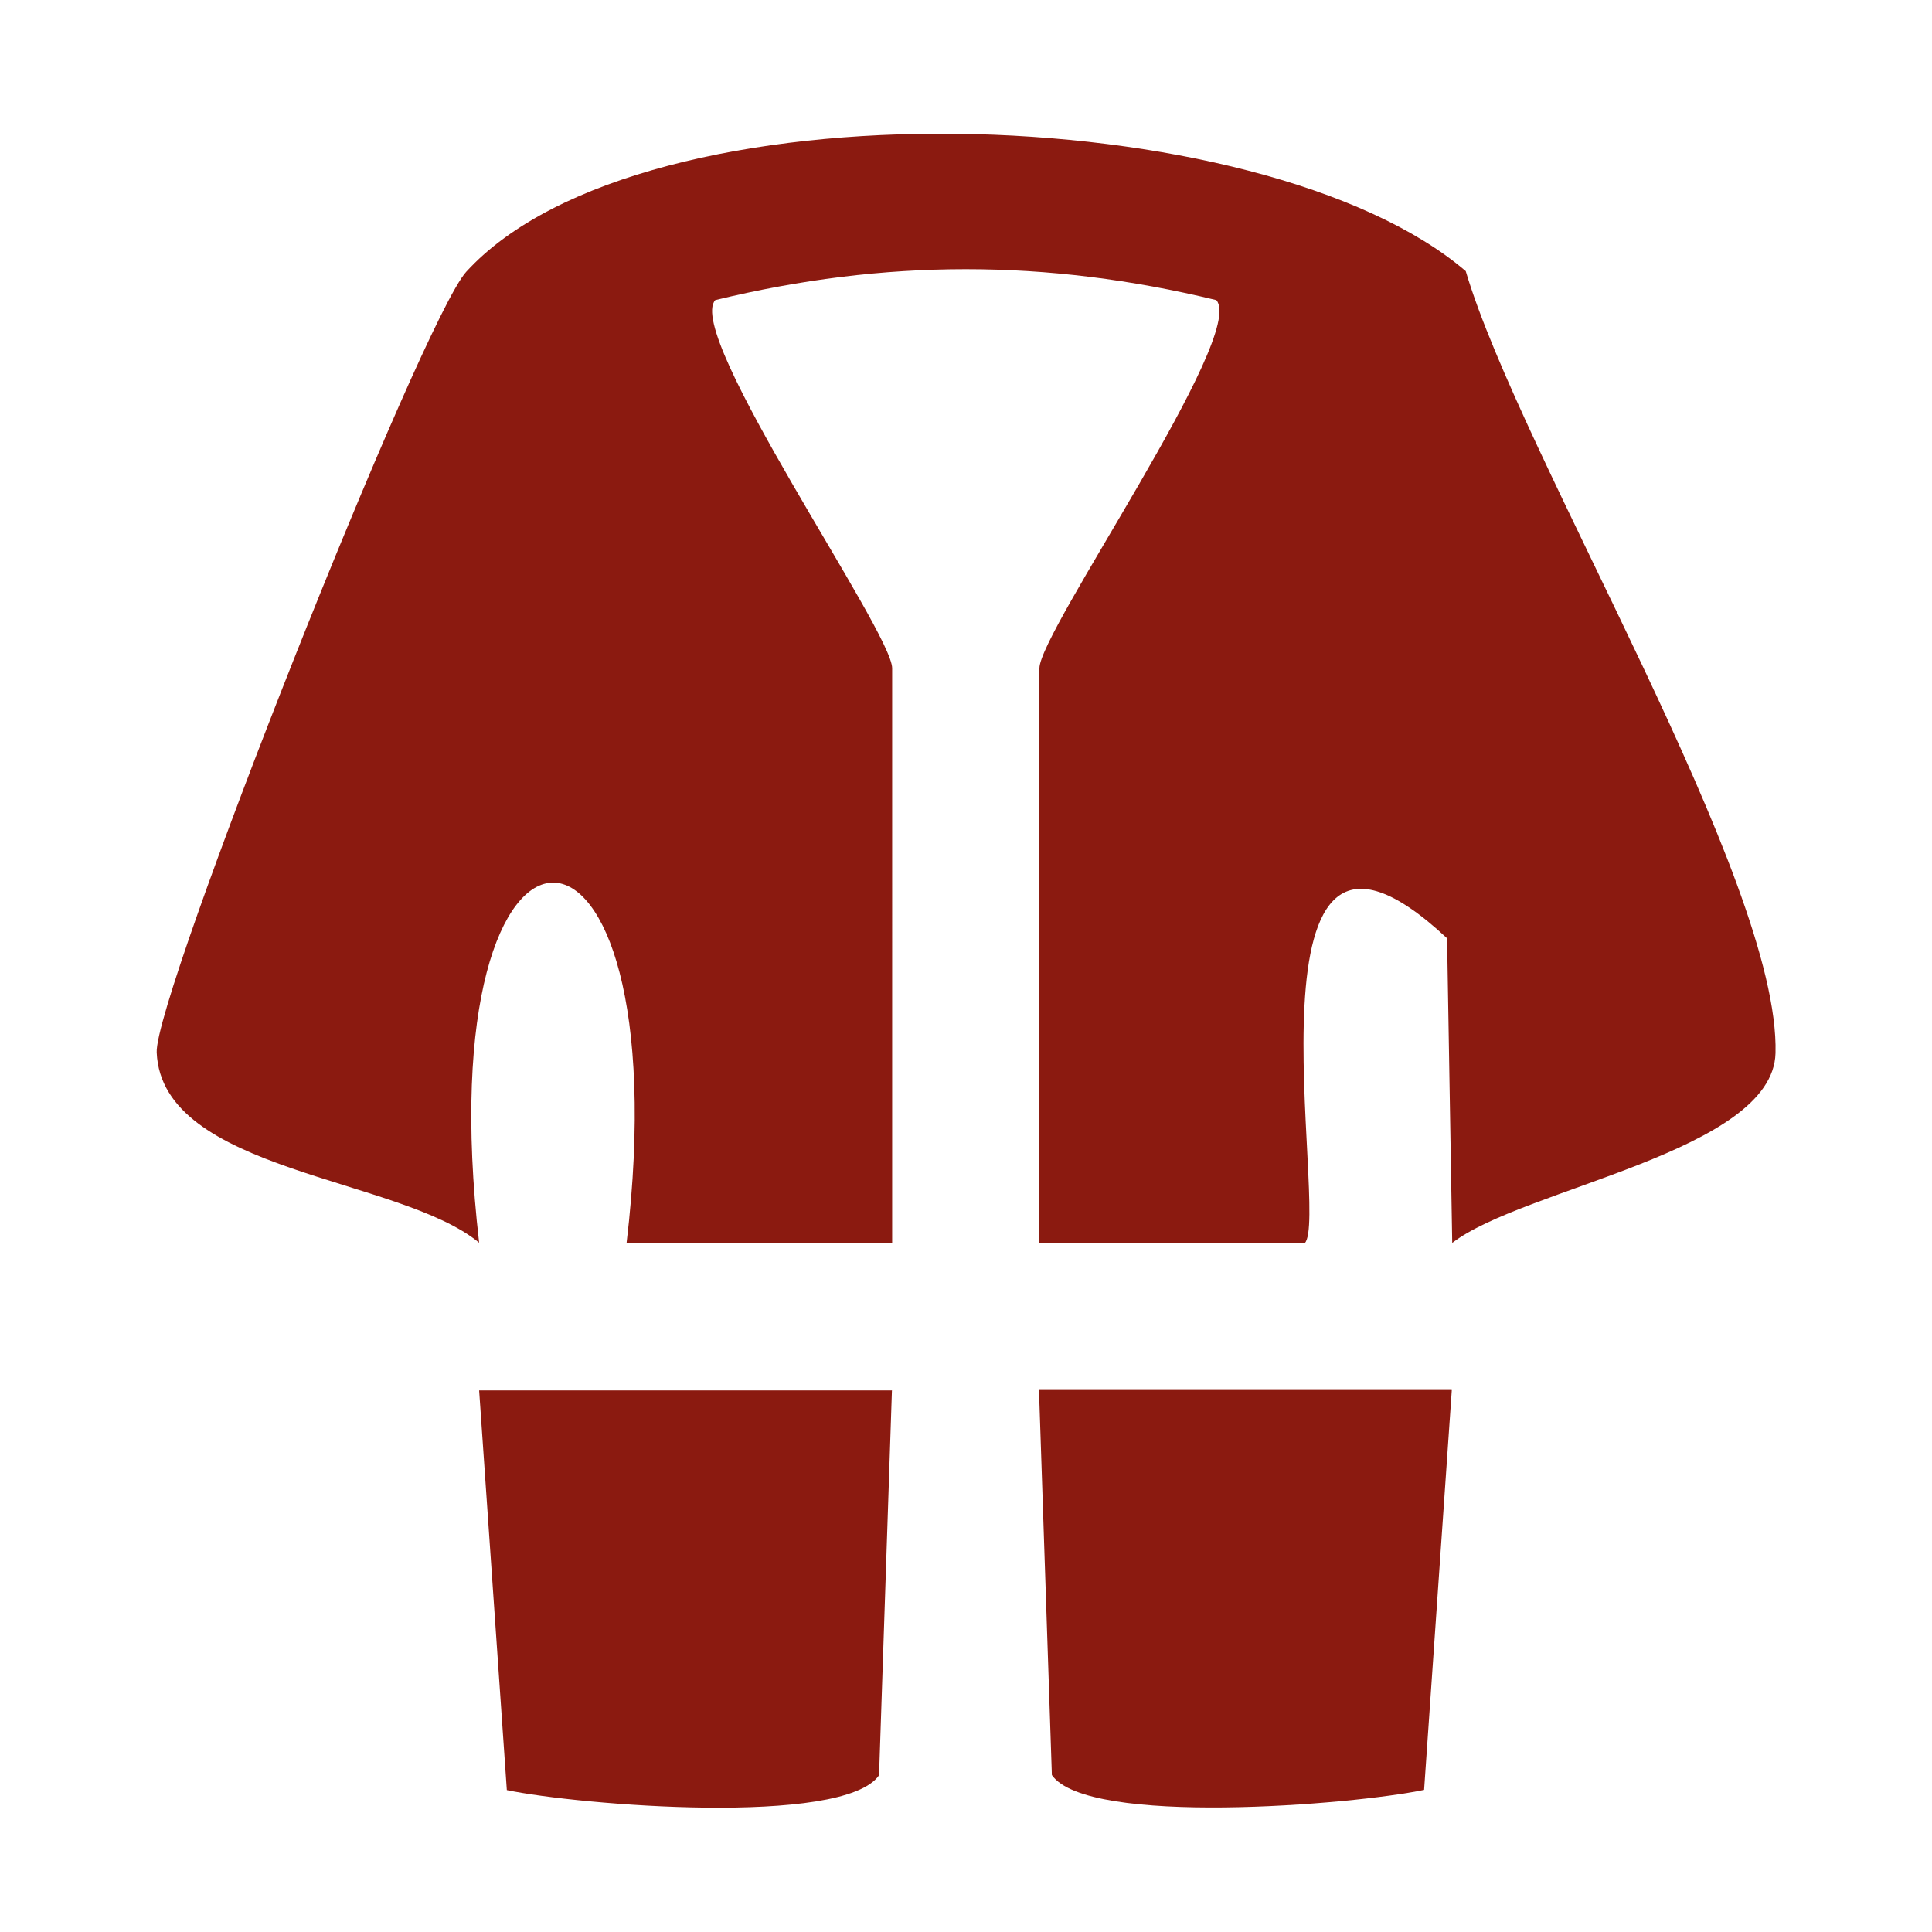
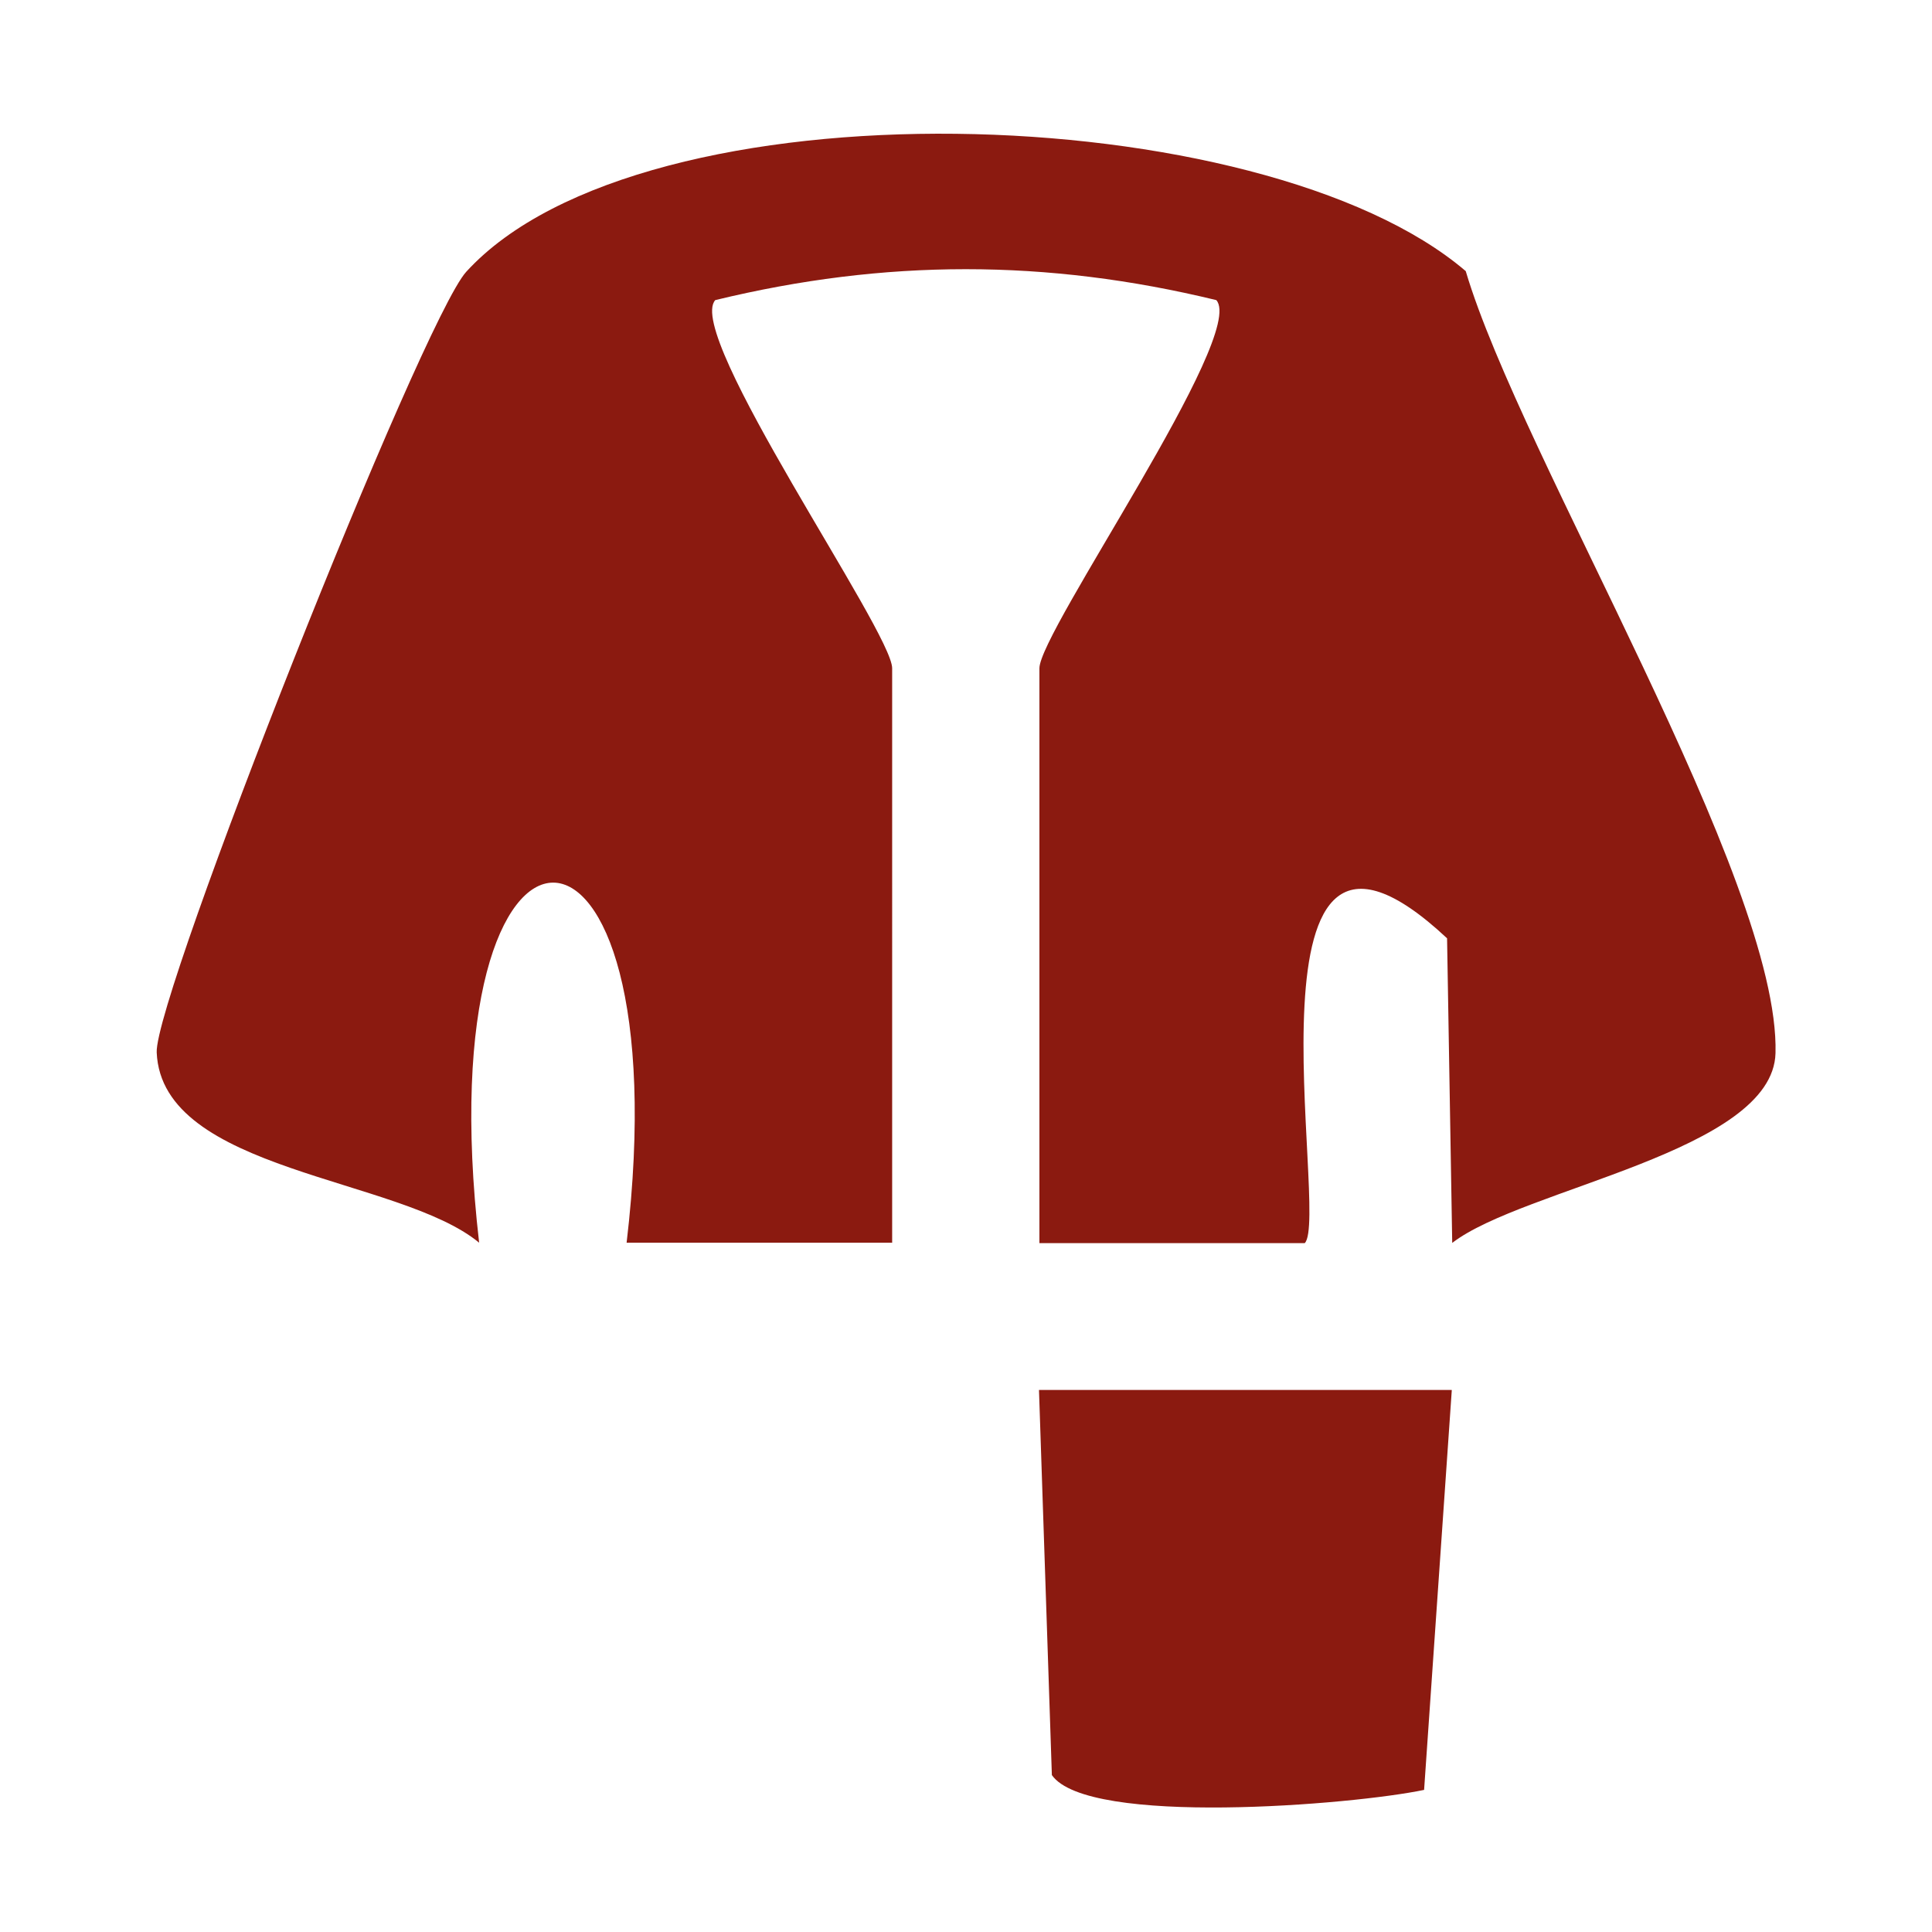
<svg xmlns="http://www.w3.org/2000/svg" data-bbox="7.299 6.228 75.414 77.982" viewBox="0 0 90 90" data-type="color">
  <g>
    <path d="M41.55 57.89H29.19c2.64-22.33-9.46-22.4-6.87 0-3.71-3.07-14.78-3.29-15.02-8.86-.12-2.63 12.35-34.1 14.42-36.37 8.23-9.01 37.1-8.12 46.56-.03C70.84 21.28 82.93 41 82.71 49.06c-.12 4.58-11.76 6.29-15.06 8.84l-.24-14.19c-10.07-9.42-5.43 13-6.63 14.2H48.42V31.13c0-1.71 9.69-15.54 8.24-17.15-7.91-1.92-15.43-1.92-23.34 0-1.45 1.61 8.24 15.44 8.24 17.15V57.9Z" fill="#8b1a10" data-color="1" />
-     <path d="m41.55 64.76-.6 17.94c-1.67 2.4-14.01 1.39-17.34.69l-1.29-18.62h19.22Z" fill="#8b1a10" data-color="1" />
-     <path d="m67.63 64.76-1.29 18.62c-3.33.7-15.67 1.71-17.34-.69l-.6-17.94h19.22Z" fill="#8b1a10" data-color="1" />
+     <path d="m67.63 64.76-1.29 18.62c-3.33.7-15.67 1.71-17.34-.69l-.6-17.94h19.22" fill="#8b1a10" data-color="1" />
  </g>
</svg>